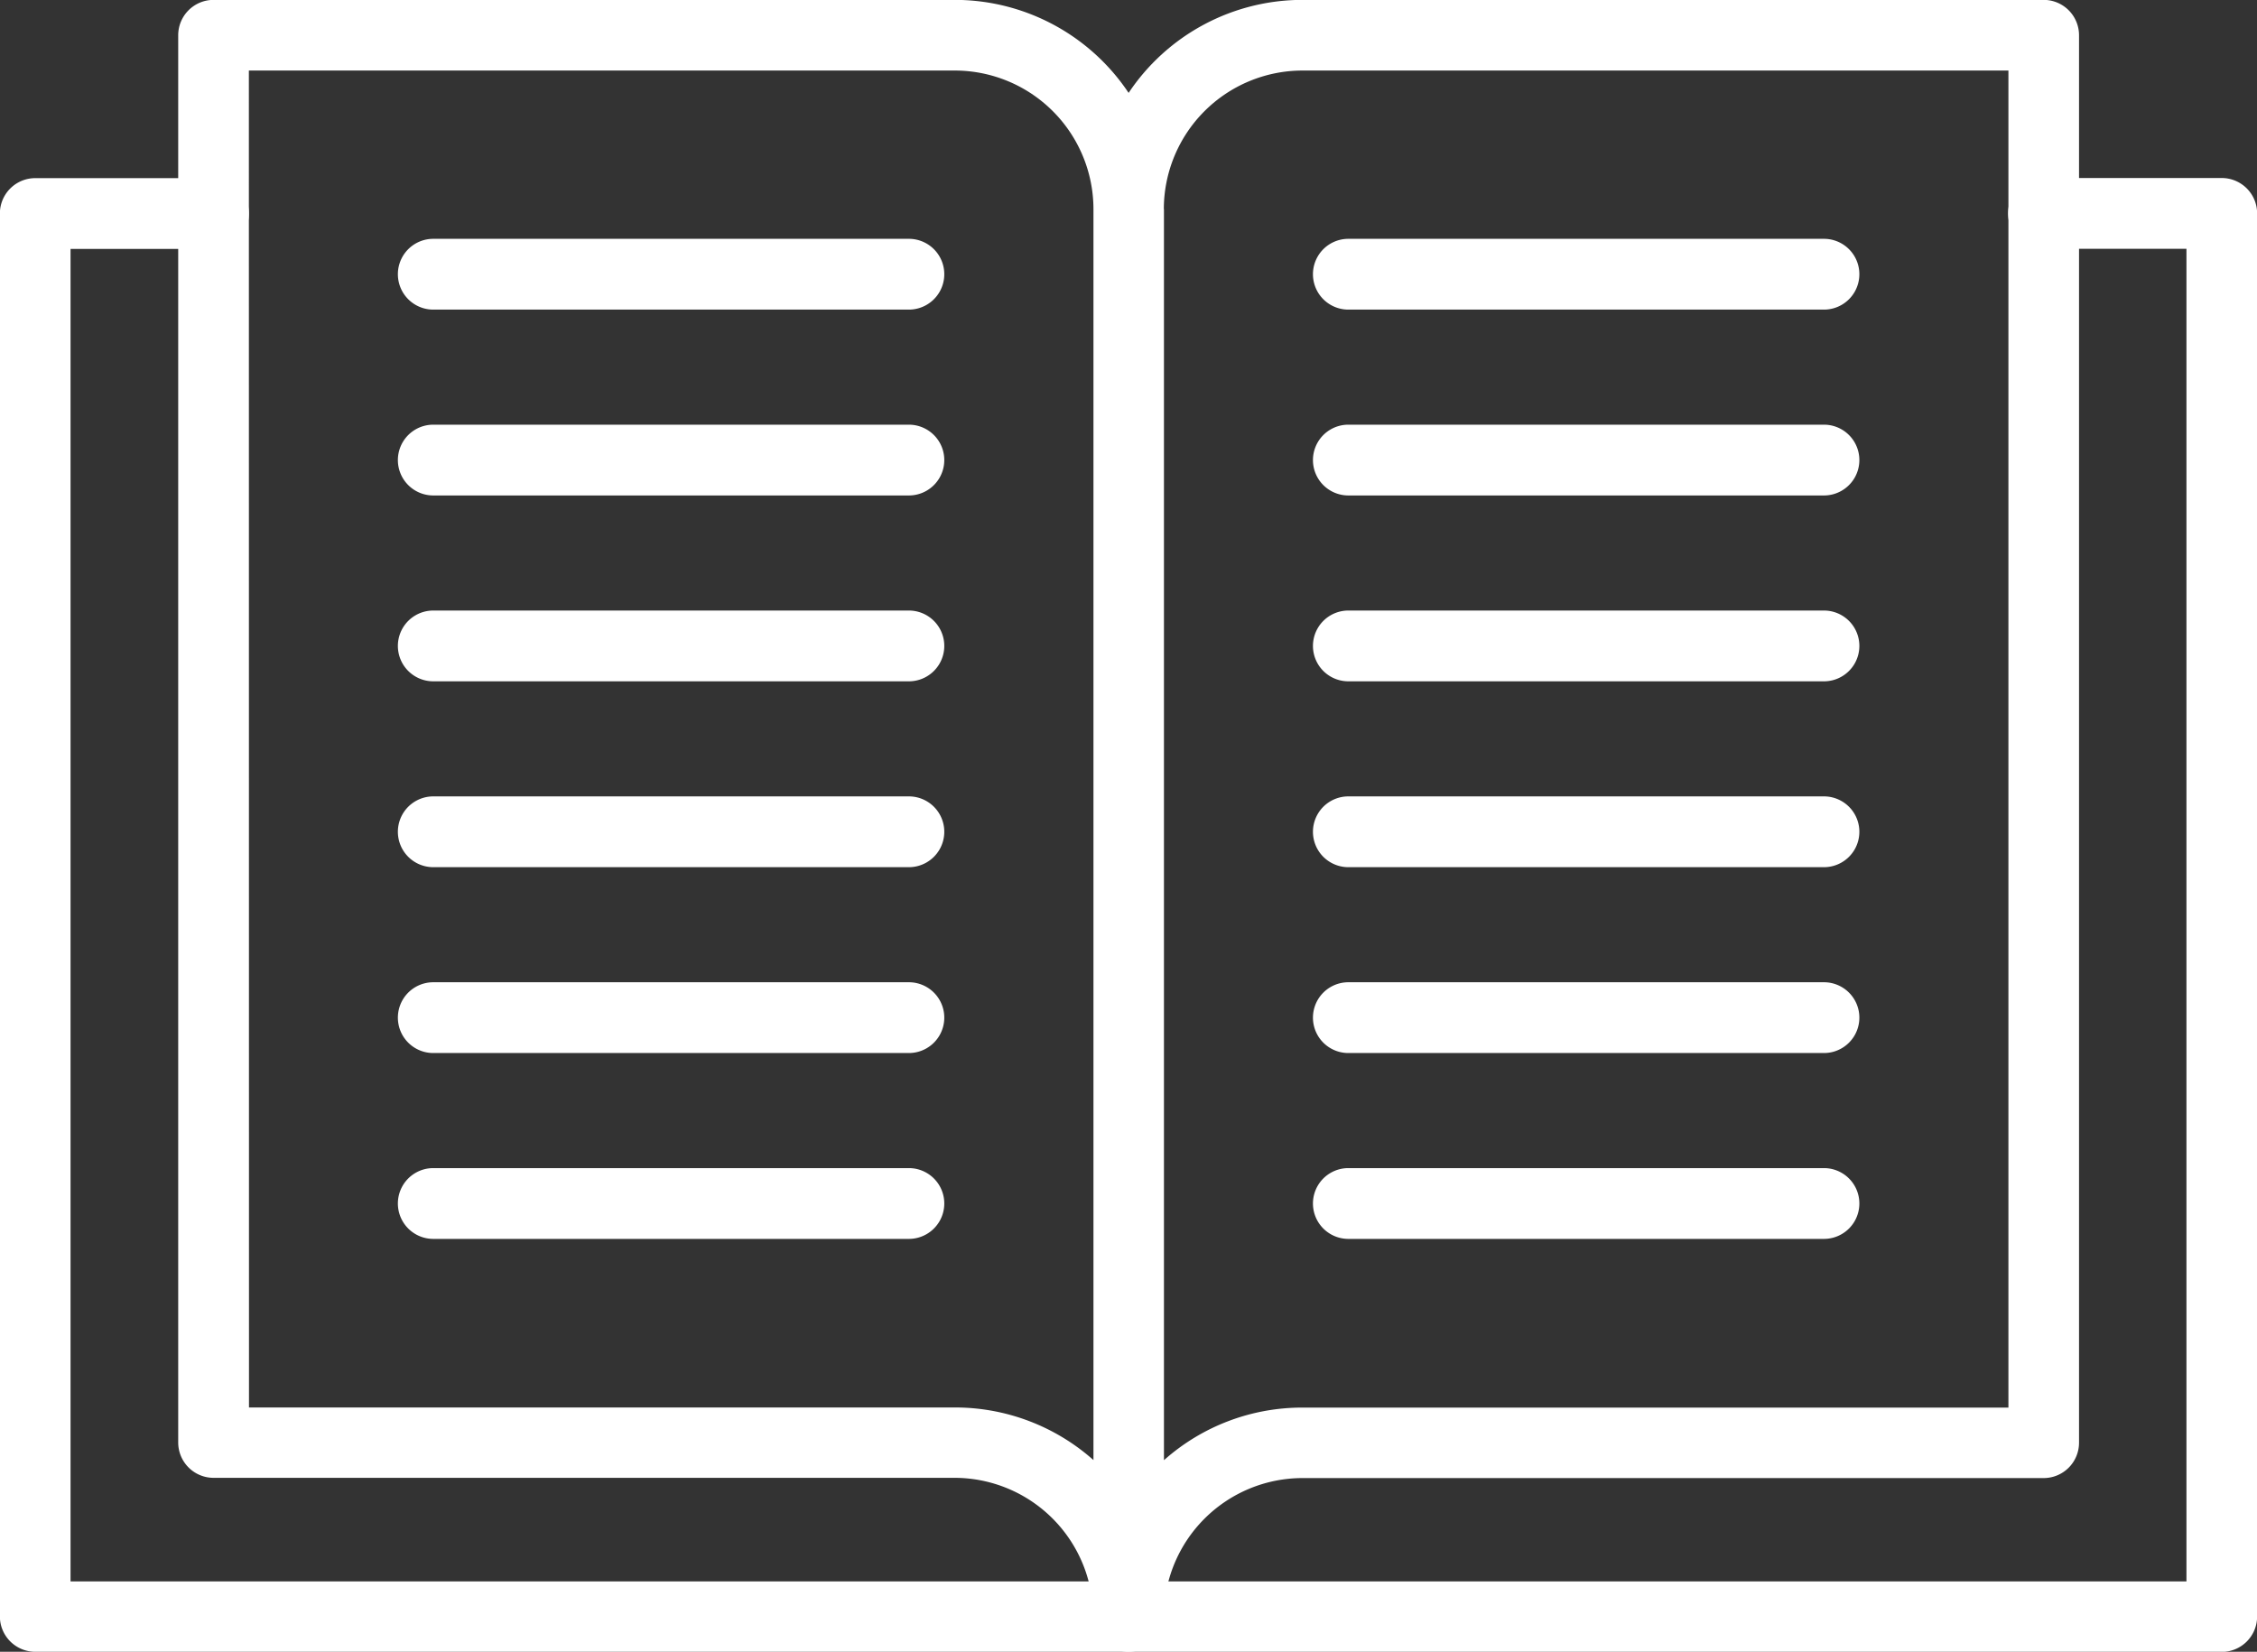
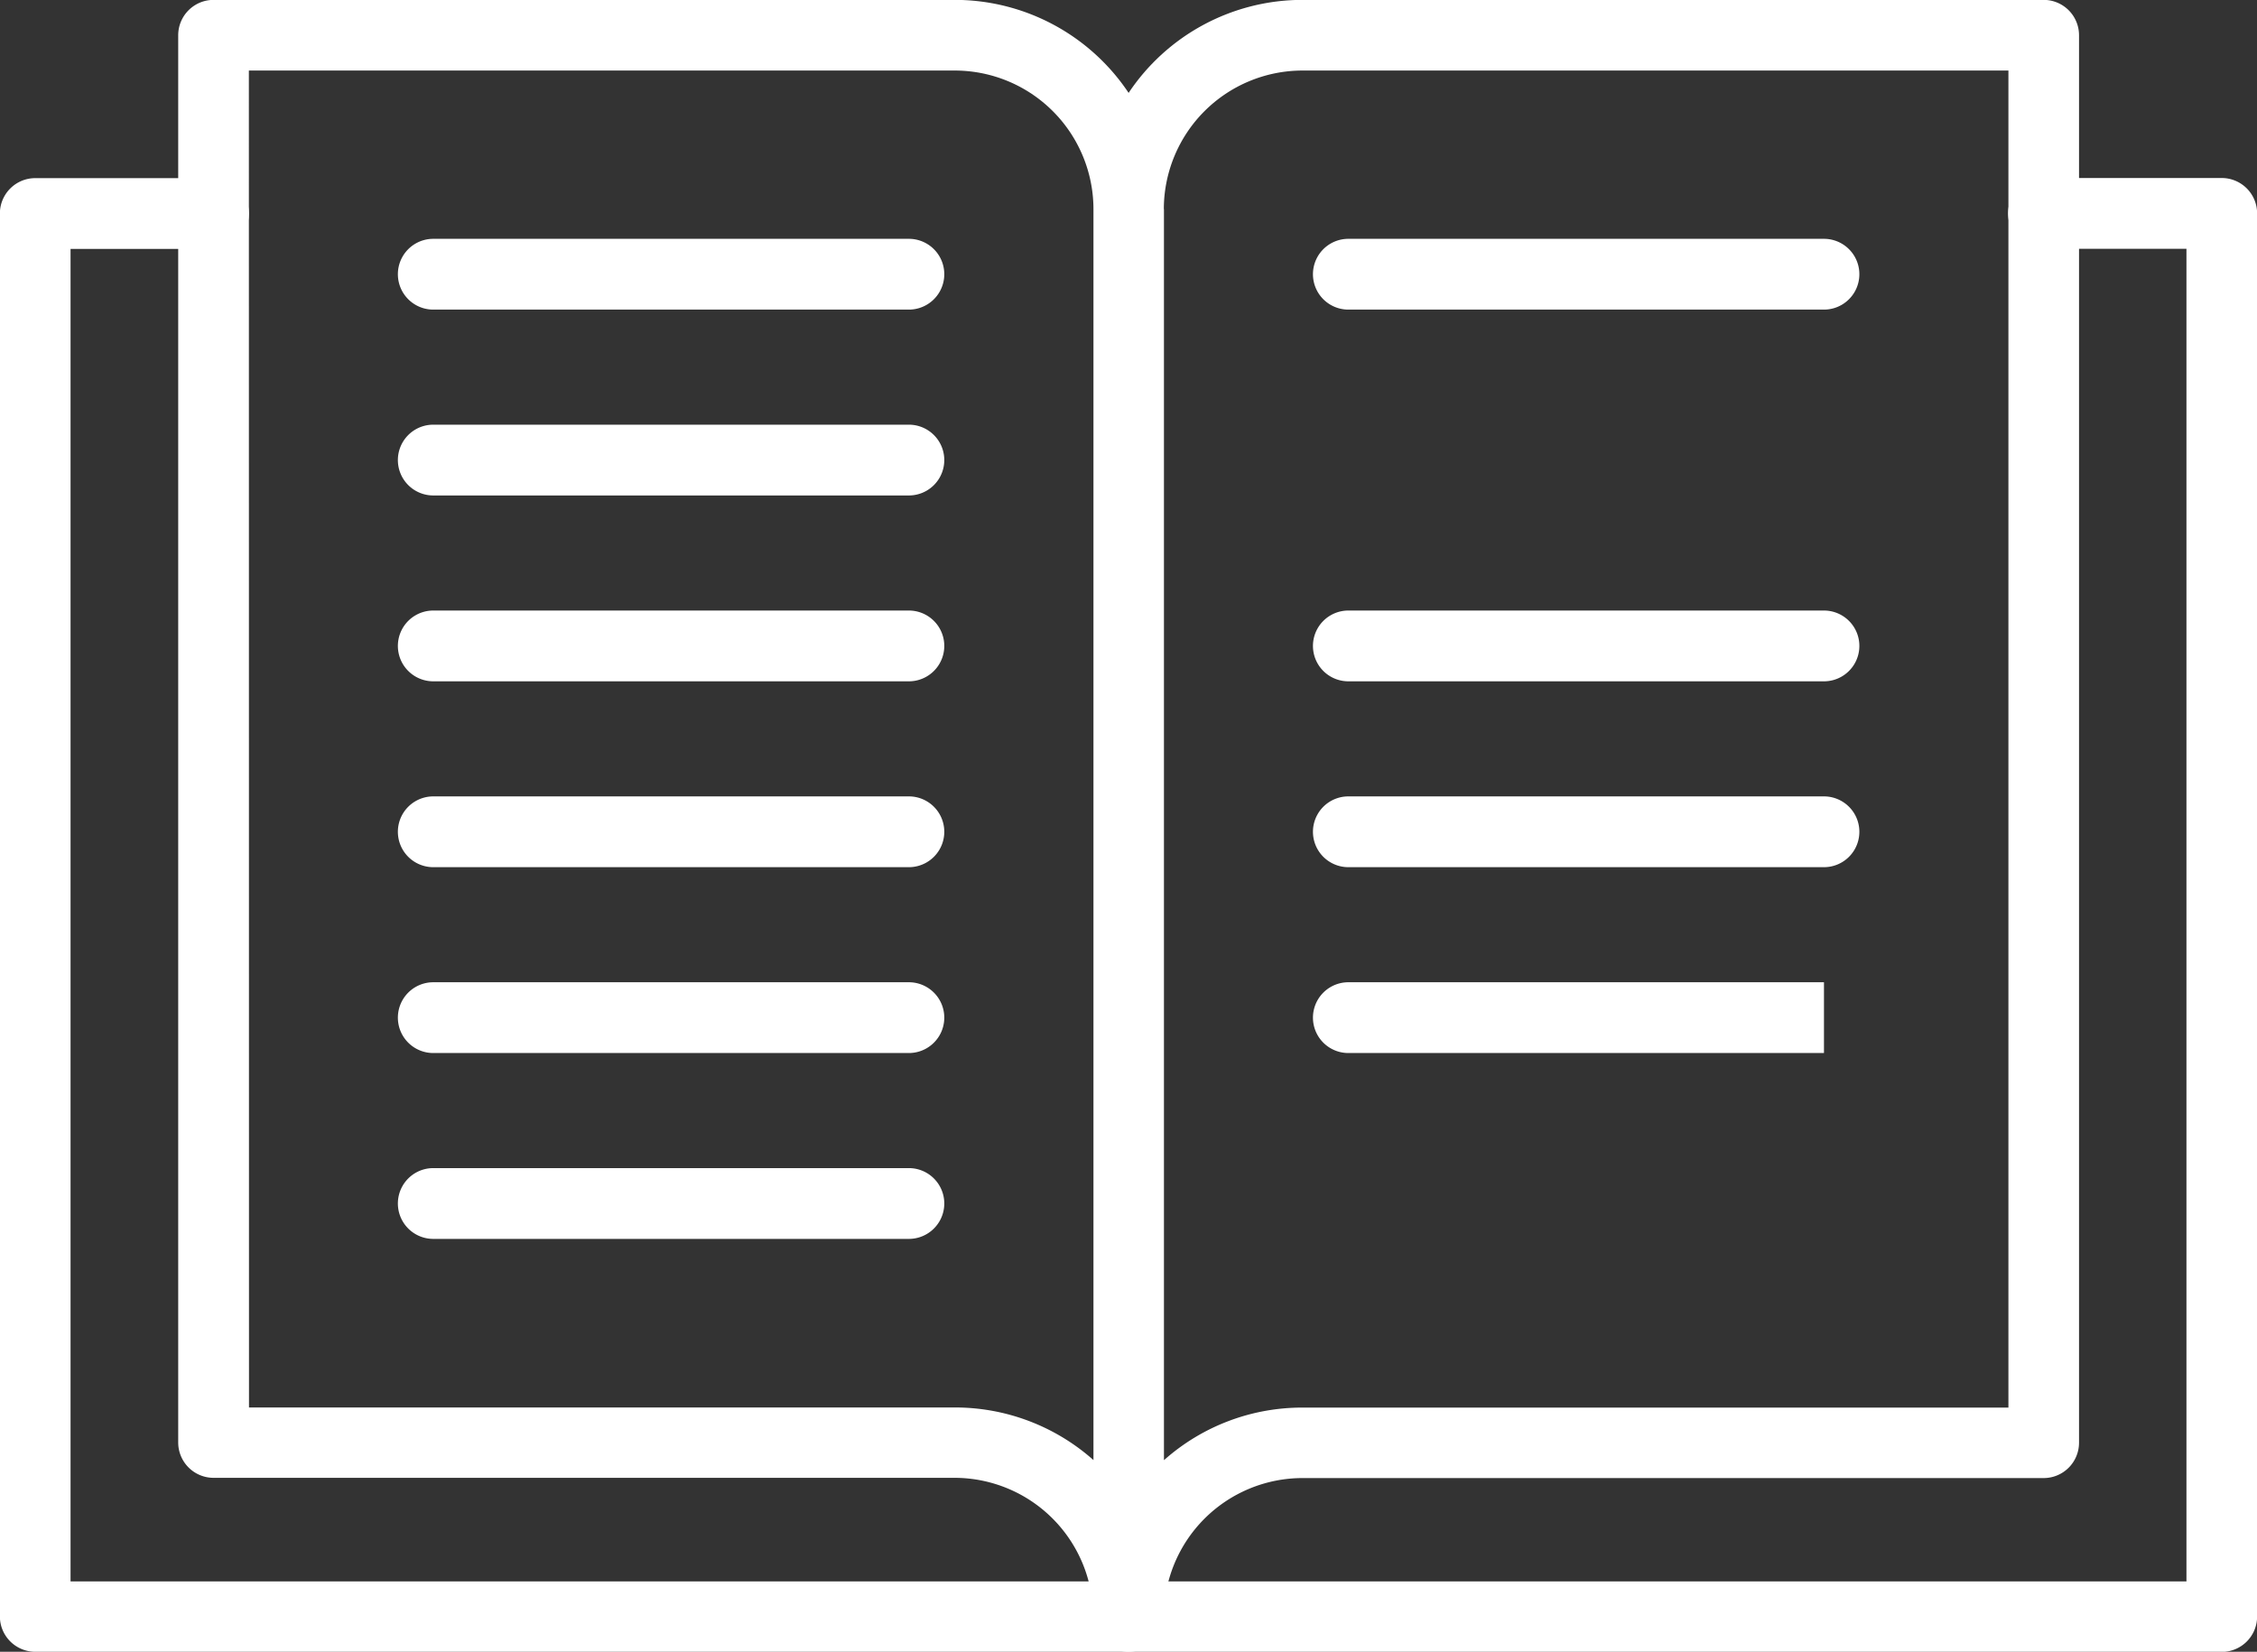
<svg xmlns="http://www.w3.org/2000/svg" width="38.262" height="28.004" viewBox="0 0 38.262 28.004">
  <rect x="0" y="0" width="38.262" height="28.004" fill="#333333" stroke="none" />
  <g id="noun-open-book-5112322-71D358" transform="translate(-149.958 -270.65)">
    <path id="Path_374" data-name="Path 374" d="M237.181,298.654a.6.6,0,0,1-.6-.6,2.352,2.352,0,0,0-2.349-2.349H221.67a.6.6,0,0,1-.6-.6V271.248a.6.6,0,0,1,.6-.6h12.565a3.544,3.544,0,0,1,2.947,1.577,3.543,3.543,0,0,1,2.947-1.577h12.565a.6.6,0,0,1,.6.6v23.861a.6.6,0,0,1-.6.6H240.128a2.352,2.352,0,0,0-2.349,2.349A.6.6,0,0,1,237.181,298.654Zm.6-24.459v21.211a3.523,3.523,0,0,1,2.349-.892h11.967V271.846H240.128a2.352,2.352,0,0,0-2.349,2.349Zm-15.511,20.317h11.967a3.532,3.532,0,0,1,2.349.892V274.195a2.352,2.352,0,0,0-2.349-2.349H222.268Z" transform="translate(-68.091)" fill="#fff" />
    <path id="Path_375" data-name="Path 375" d="M187.622,366.708H150.556a.6.6,0,0,1-.6-.6V342.324a.6.6,0,0,1,.6-.6h3.022a.6.6,0,1,1,0,1.2h-2.424v22.591h35.87V342.922H184.6a.6.6,0,1,1,0-1.2h3.022a.6.6,0,0,1,.6.6V366.11a.6.6,0,0,1-.6.6Z" transform="translate(0 -68.054)" fill="#fff" />
    <path id="Path_376" data-name="Path 376" d="M317.329,367.172h-8.063a.6.6,0,1,1,0-1.2h8.063a.6.6,0,0,1,0,1.2Z" transform="translate(-151.963 -91.273)" fill="#fff" />
    <path id="Path_377" data-name="Path 377" d="M317.329,441.292h-8.063a.6.6,0,1,1,0-1.2h8.063a.6.6,0,0,1,0,1.2Z" transform="translate(-151.963 -162.242)" fill="#fff" />
    <path id="Path_378" data-name="Path 378" d="M317.329,515.412h-8.063a.6.6,0,1,1,0-1.2h8.063a.6.6,0,0,1,0,1.2Z" transform="translate(-151.963 -233.211)" fill="#fff" />
    <path id="Path_379" data-name="Path 379" d="M317.329,589.532h-8.063a.6.6,0,1,1,0-1.2h8.063a.6.6,0,0,1,0,1.2Z" transform="translate(-151.963 -304.18)" fill="#fff" />
    <path id="Path_380" data-name="Path 380" d="M317.329,663.662h-8.063a.6.6,0,1,1,0-1.2h8.063a.6.6,0,0,1,0,1.2Z" transform="translate(-151.963 -375.159)" fill="#fff" />
    <path id="Path_381" data-name="Path 381" d="M317.329,737.782h-8.063a.6.6,0,1,1,0-1.2h8.063a.6.6,0,0,1,0,1.2Z" transform="translate(-151.963 -446.128)" fill="#fff" />
    <path id="Path_382" data-name="Path 382" d="M682.2,367.172h-8.063a.6.6,0,1,1,0-1.2H682.2a.6.6,0,1,1,0,1.2Z" transform="translate(-501.321 -91.273)" fill="#fff" />
-     <path id="Path_383" data-name="Path 383" d="M682.2,441.292h-8.063a.6.6,0,1,1,0-1.2H682.2a.6.6,0,1,1,0,1.2Z" transform="translate(-501.321 -162.242)" fill="#fff" />
    <path id="Path_384" data-name="Path 384" d="M682.2,515.412h-8.063a.6.6,0,0,1,0-1.2H682.2a.6.6,0,0,1,0,1.2Z" transform="translate(-501.321 -233.211)" fill="#fff" />
    <path id="Path_385" data-name="Path 385" d="M682.2,589.532h-8.063a.6.6,0,1,1,0-1.2H682.2a.6.6,0,1,1,0,1.2Z" transform="translate(-501.321 -304.18)" fill="#fff" />
-     <path id="Path_386" data-name="Path 386" d="M682.2,663.662h-8.063a.6.6,0,1,1,0-1.2H682.2a.6.6,0,1,1,0,1.2Z" transform="translate(-501.321 -375.159)" fill="#fff" />
-     <path id="Path_387" data-name="Path 387" d="M682.2,737.782h-8.063a.6.6,0,1,1,0-1.2H682.2a.6.6,0,1,1,0,1.2Z" transform="translate(-501.321 -446.128)" fill="#fff" />
+     <path id="Path_386" data-name="Path 386" d="M682.2,663.662h-8.063a.6.6,0,1,1,0-1.2H682.2Z" transform="translate(-501.321 -375.159)" fill="#fff" />
  </g>
</svg>